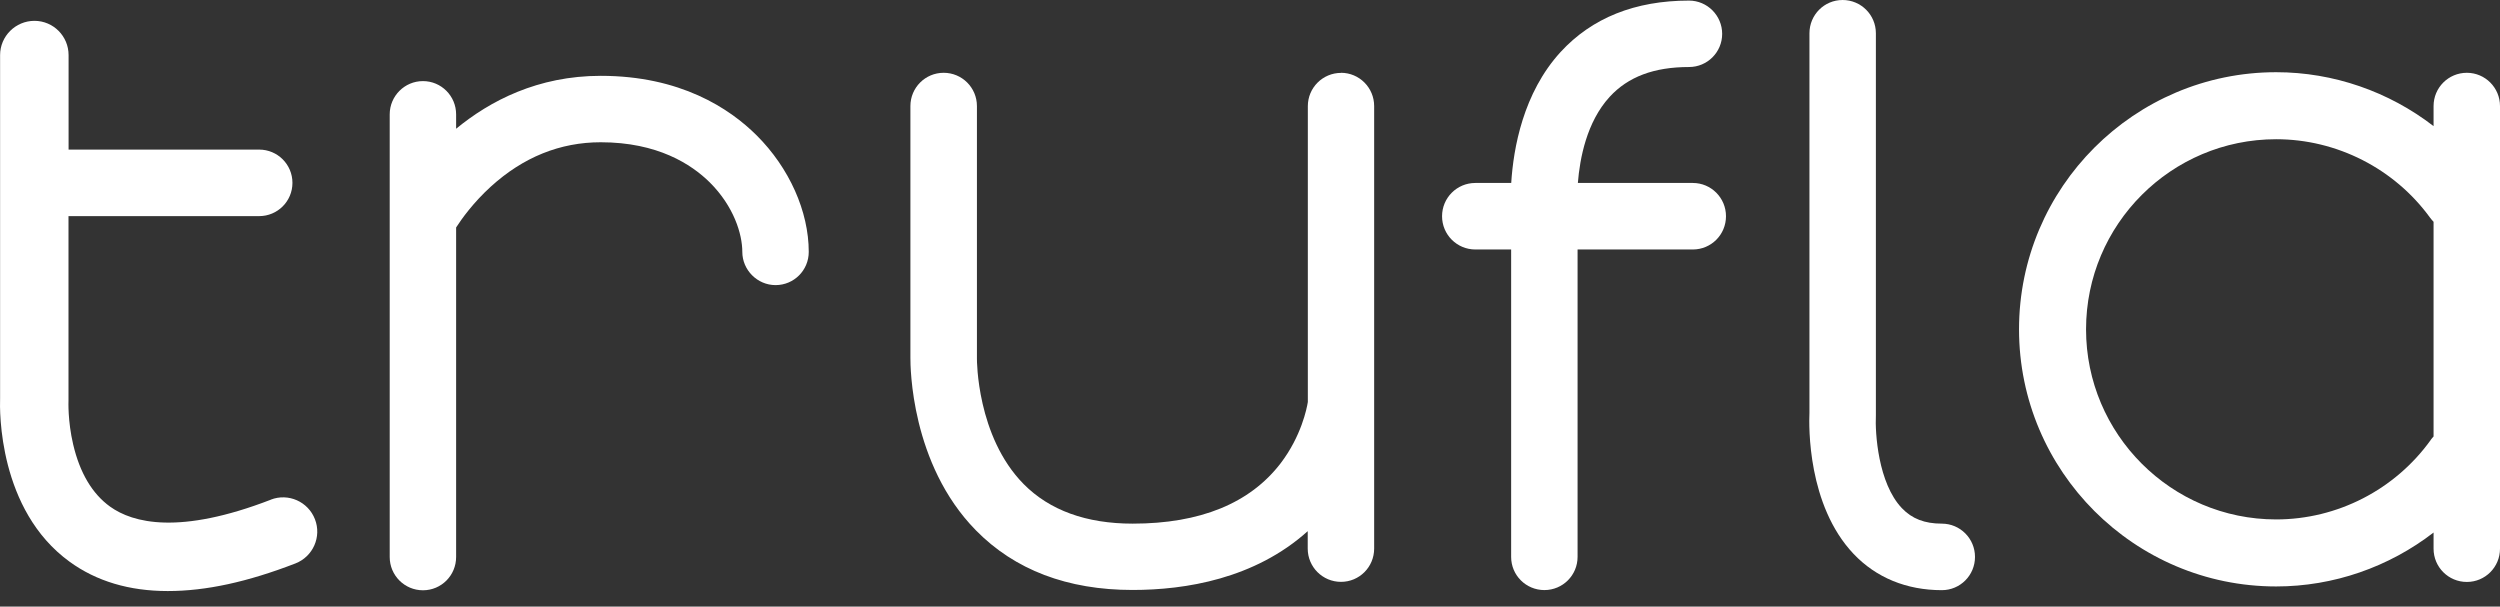
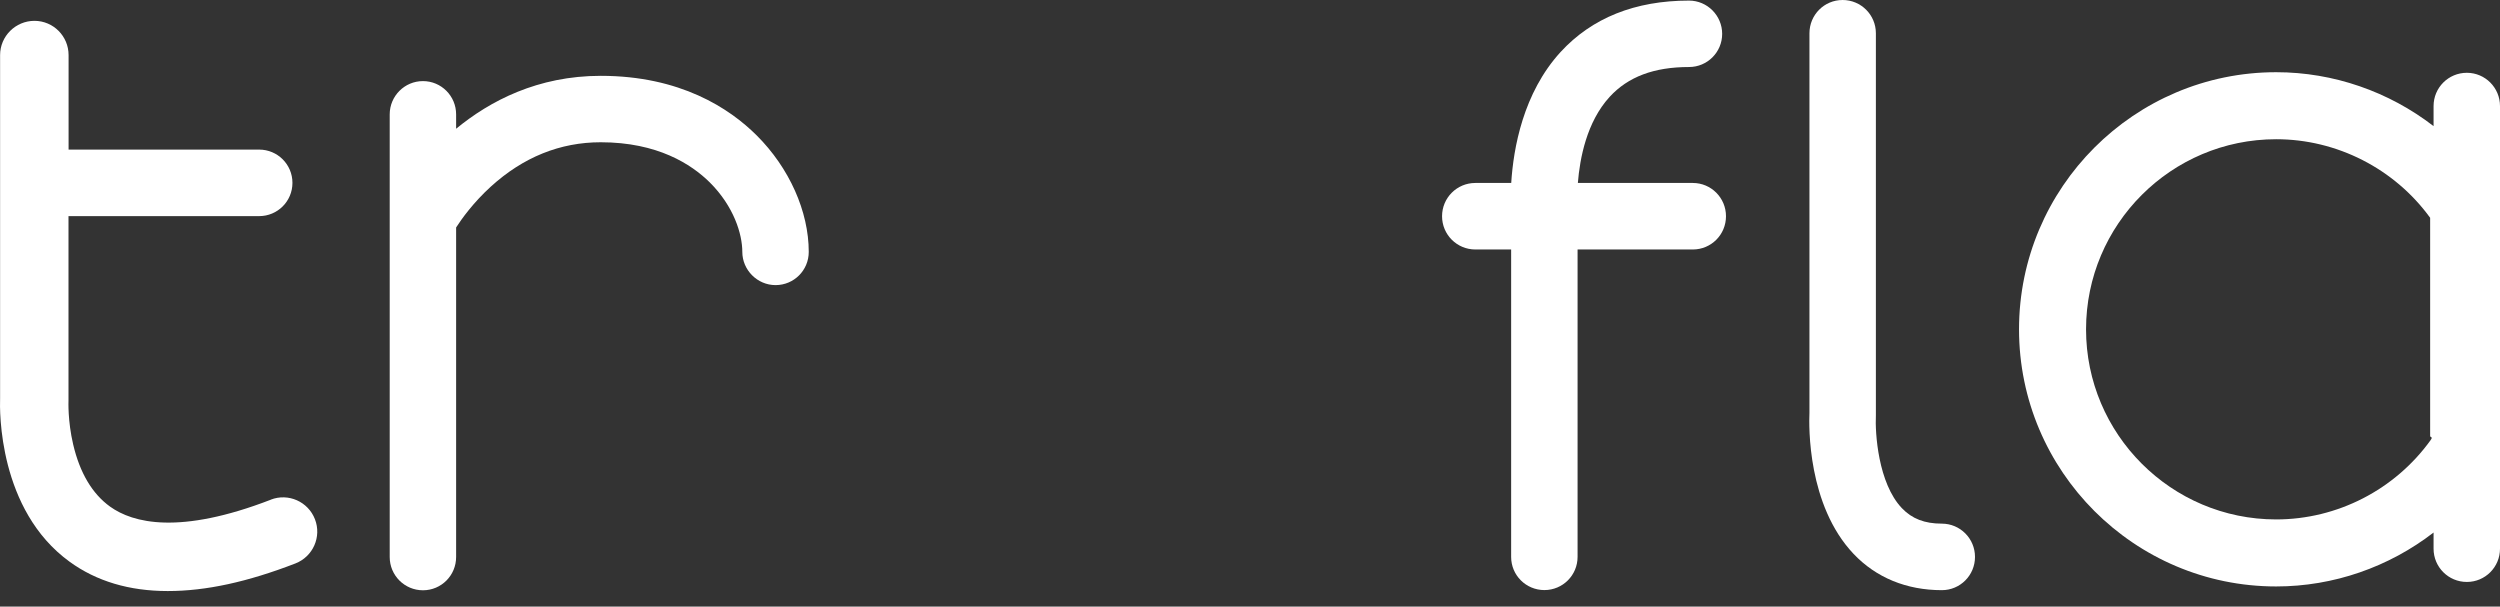
<svg xmlns="http://www.w3.org/2000/svg" width="136" height="33" viewBox="0 0 136 33" fill="none">
  <rect x="0" y="0" width="136" height="33" fill="#333333" stroke="none" />
  <path d="M14.738 27.182C9.751 29.109 7.228 28.449 5.988 27.56C5.019 26.863 4.343 25.724 3.981 24.18C3.678 22.892 3.726 21.811 3.726 21.811V21.764V11.757H14.099C15.1 11.757 15.909 10.948 15.909 9.948C15.909 8.947 15.1 8.138 14.099 8.138H3.731V2.997C3.731 1.969 2.901 1.134 1.874 1.134C0.846 1.134 0.005 1.969 0.005 2.997V21.668C-0.021 22.338 -0.09 27.741 3.784 30.556C5.248 31.621 7.036 32.153 9.128 32.153C11.22 32.153 13.476 31.653 16.069 30.652C17.027 30.28 17.506 29.204 17.133 28.246C16.761 27.288 15.685 26.809 14.727 27.182" fill="white" />
-   <path d="M72.955 3.965C71.955 3.965 71.146 4.774 71.146 5.775V21.87C71.092 22.216 70.789 23.728 69.671 25.197C68 27.379 65.291 28.486 61.618 28.486C59.096 28.486 57.1 27.762 55.689 26.336C53.124 23.738 53.145 19.555 53.145 19.517V5.77C53.145 4.769 52.336 3.96 51.335 3.96C50.335 3.96 49.526 4.769 49.526 5.77V19.47C49.526 19.917 49.536 25.229 53.087 28.848C55.2 31.003 58.068 32.094 61.613 32.094C64.482 32.094 68.25 31.493 71.14 28.896V29.843C71.14 30.844 71.949 31.653 72.95 31.653C73.951 31.653 74.754 30.844 74.754 29.843V5.77C74.754 4.769 73.945 3.96 72.95 3.96" fill="white" />
  <path d="M32.68 4.125C29.258 4.125 26.655 5.487 24.813 7.004V6.222C24.813 5.221 24.004 4.412 23.009 4.412C22.014 4.412 21.2 5.221 21.2 6.222V11.89C21.2 11.89 21.2 11.912 21.2 11.917V30.301C21.2 31.302 22.009 32.111 23.009 32.111C24.01 32.111 24.813 31.302 24.813 30.301V12.375C25.117 11.901 25.75 11.018 26.703 10.15C28.465 8.548 30.471 7.739 32.68 7.739C35.767 7.739 37.609 8.931 38.615 9.926C39.919 11.225 40.382 12.731 40.382 13.705C40.382 14.679 41.191 15.51 42.191 15.51C43.192 15.51 43.996 14.701 43.996 13.705C43.996 11.502 42.937 9.133 41.164 7.366C39.679 5.887 37.002 4.125 32.68 4.125Z" fill="white" />
  <path d="M92.095 9.953H85.836C85.942 8.617 86.315 6.632 87.565 5.269C88.566 4.178 89.977 3.646 91.882 3.646C92.883 3.646 93.686 2.837 93.686 1.842C93.686 0.846 92.877 0.032 91.882 0.032C88.949 0.032 86.602 0.974 84.899 2.826C82.855 5.056 82.328 8.074 82.211 9.953H80.258C79.257 9.953 78.448 10.762 78.448 11.763C78.448 12.763 79.257 13.572 80.258 13.572H82.206V30.296C82.206 31.296 83.015 32.1 84.015 32.1C85.016 32.1 85.82 31.291 85.82 30.296V13.572H92.09C93.09 13.572 93.894 12.763 93.894 11.763C93.894 10.762 93.085 9.953 92.09 9.953" fill="white" />
  <path d="M105.635 28.486C104.699 28.486 104.012 28.22 103.464 27.645C102.165 26.282 102 23.536 102.048 22.599V22.551V1.81C102.048 0.809 101.239 0 100.238 0C99.238 0 98.434 0.809 98.434 1.81V22.461C98.402 23.169 98.322 27.48 100.834 30.131C102.059 31.424 103.719 32.105 105.635 32.105C106.636 32.105 107.44 31.296 107.44 30.296C107.44 29.295 106.631 28.486 105.635 28.486Z" fill="white" />
-   <path d="M132.232 23.935C130.289 26.639 127.149 28.257 123.822 28.257C118.122 28.257 113.481 23.621 113.481 17.916C113.481 12.21 118.116 7.574 123.822 7.574C127.122 7.574 130.257 9.171 132.2 11.848C132.258 11.928 132.322 11.997 132.386 12.066V23.744C132.333 23.802 132.28 23.861 132.232 23.93M134.196 3.96C133.195 3.96 132.386 4.769 132.386 5.77V6.861C129.959 4.987 126.946 3.928 123.822 3.928C116.11 3.928 109.835 10.203 109.835 17.916C109.835 25.628 116.11 31.903 123.822 31.903C126.952 31.903 129.959 30.844 132.386 28.97V29.849C132.386 30.849 133.195 31.658 134.196 31.658C135.196 31.658 136 30.849 136 29.849V5.77C136 4.769 135.191 3.96 134.196 3.96Z" fill="white" />
+   <path d="M132.232 23.935C130.289 26.639 127.149 28.257 123.822 28.257C118.122 28.257 113.481 23.621 113.481 17.916C113.481 12.21 118.116 7.574 123.822 7.574C127.122 7.574 130.257 9.171 132.2 11.848V23.744C132.333 23.802 132.28 23.861 132.232 23.93M134.196 3.96C133.195 3.96 132.386 4.769 132.386 5.77V6.861C129.959 4.987 126.946 3.928 123.822 3.928C116.11 3.928 109.835 10.203 109.835 17.916C109.835 25.628 116.11 31.903 123.822 31.903C126.952 31.903 129.959 30.844 132.386 28.97V29.849C132.386 30.849 133.195 31.658 134.196 31.658C135.196 31.658 136 30.849 136 29.849V5.77C136 4.769 135.191 3.96 134.196 3.96Z" fill="white" />
</svg>